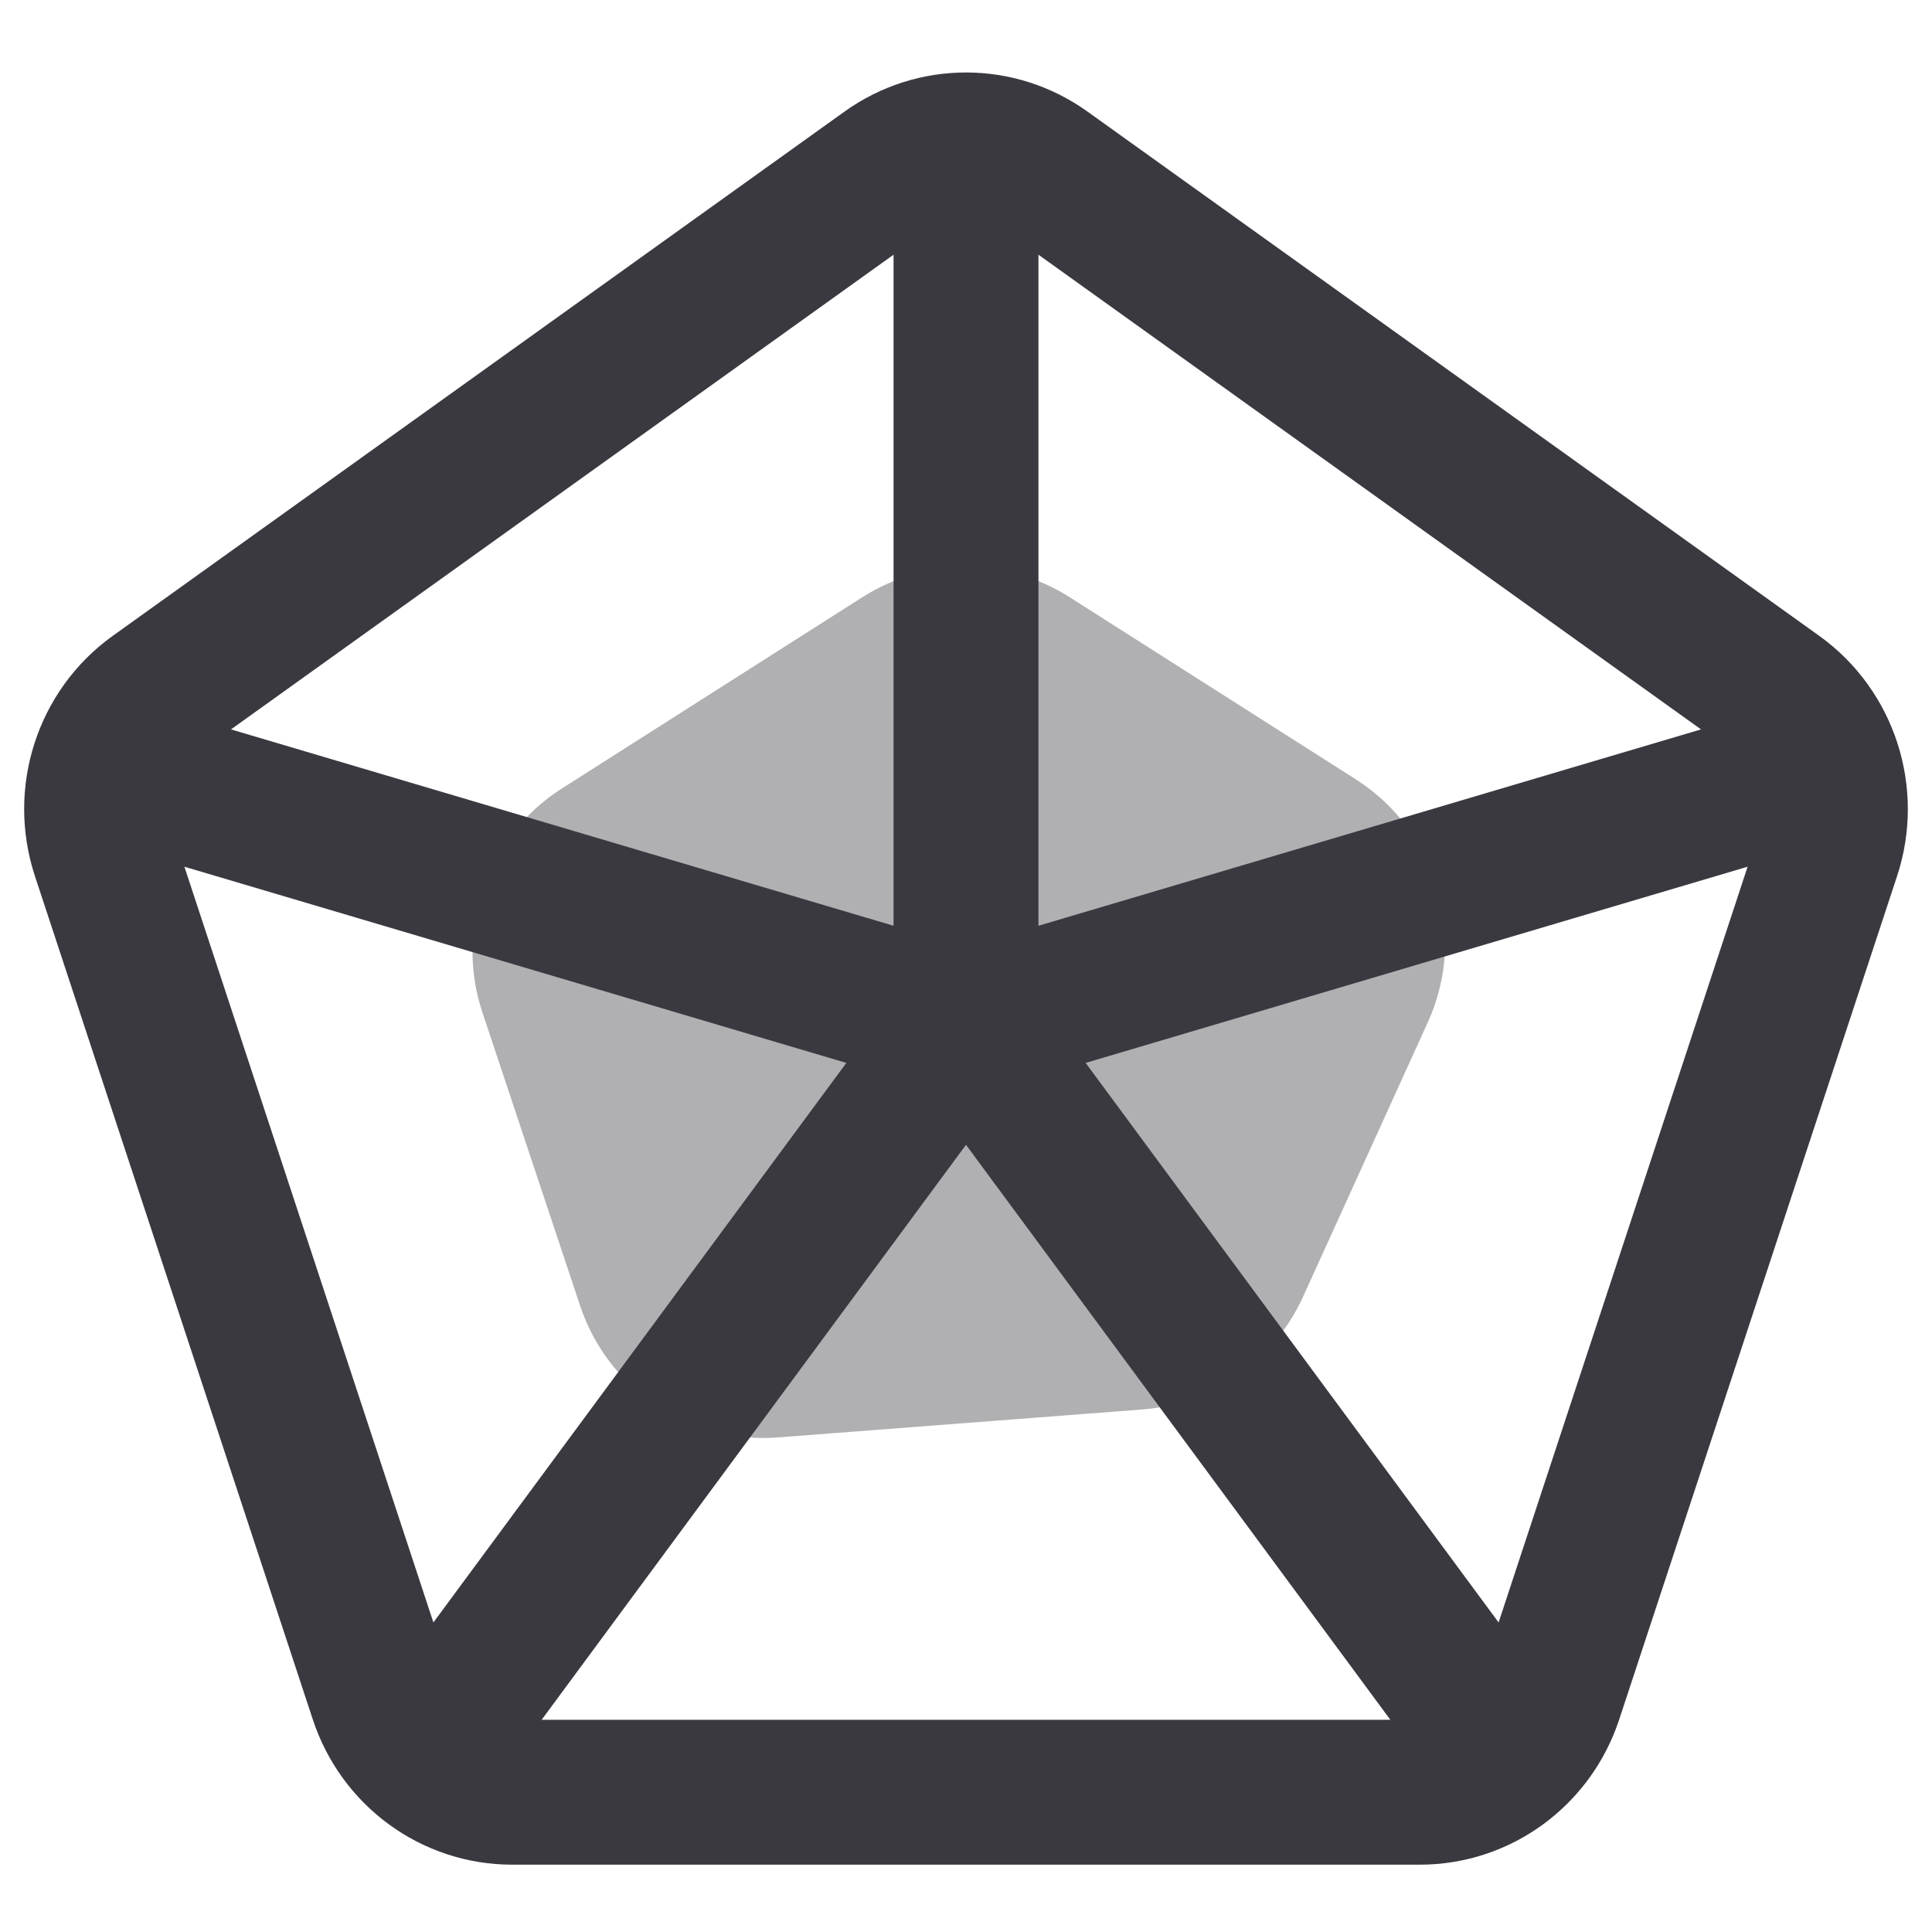
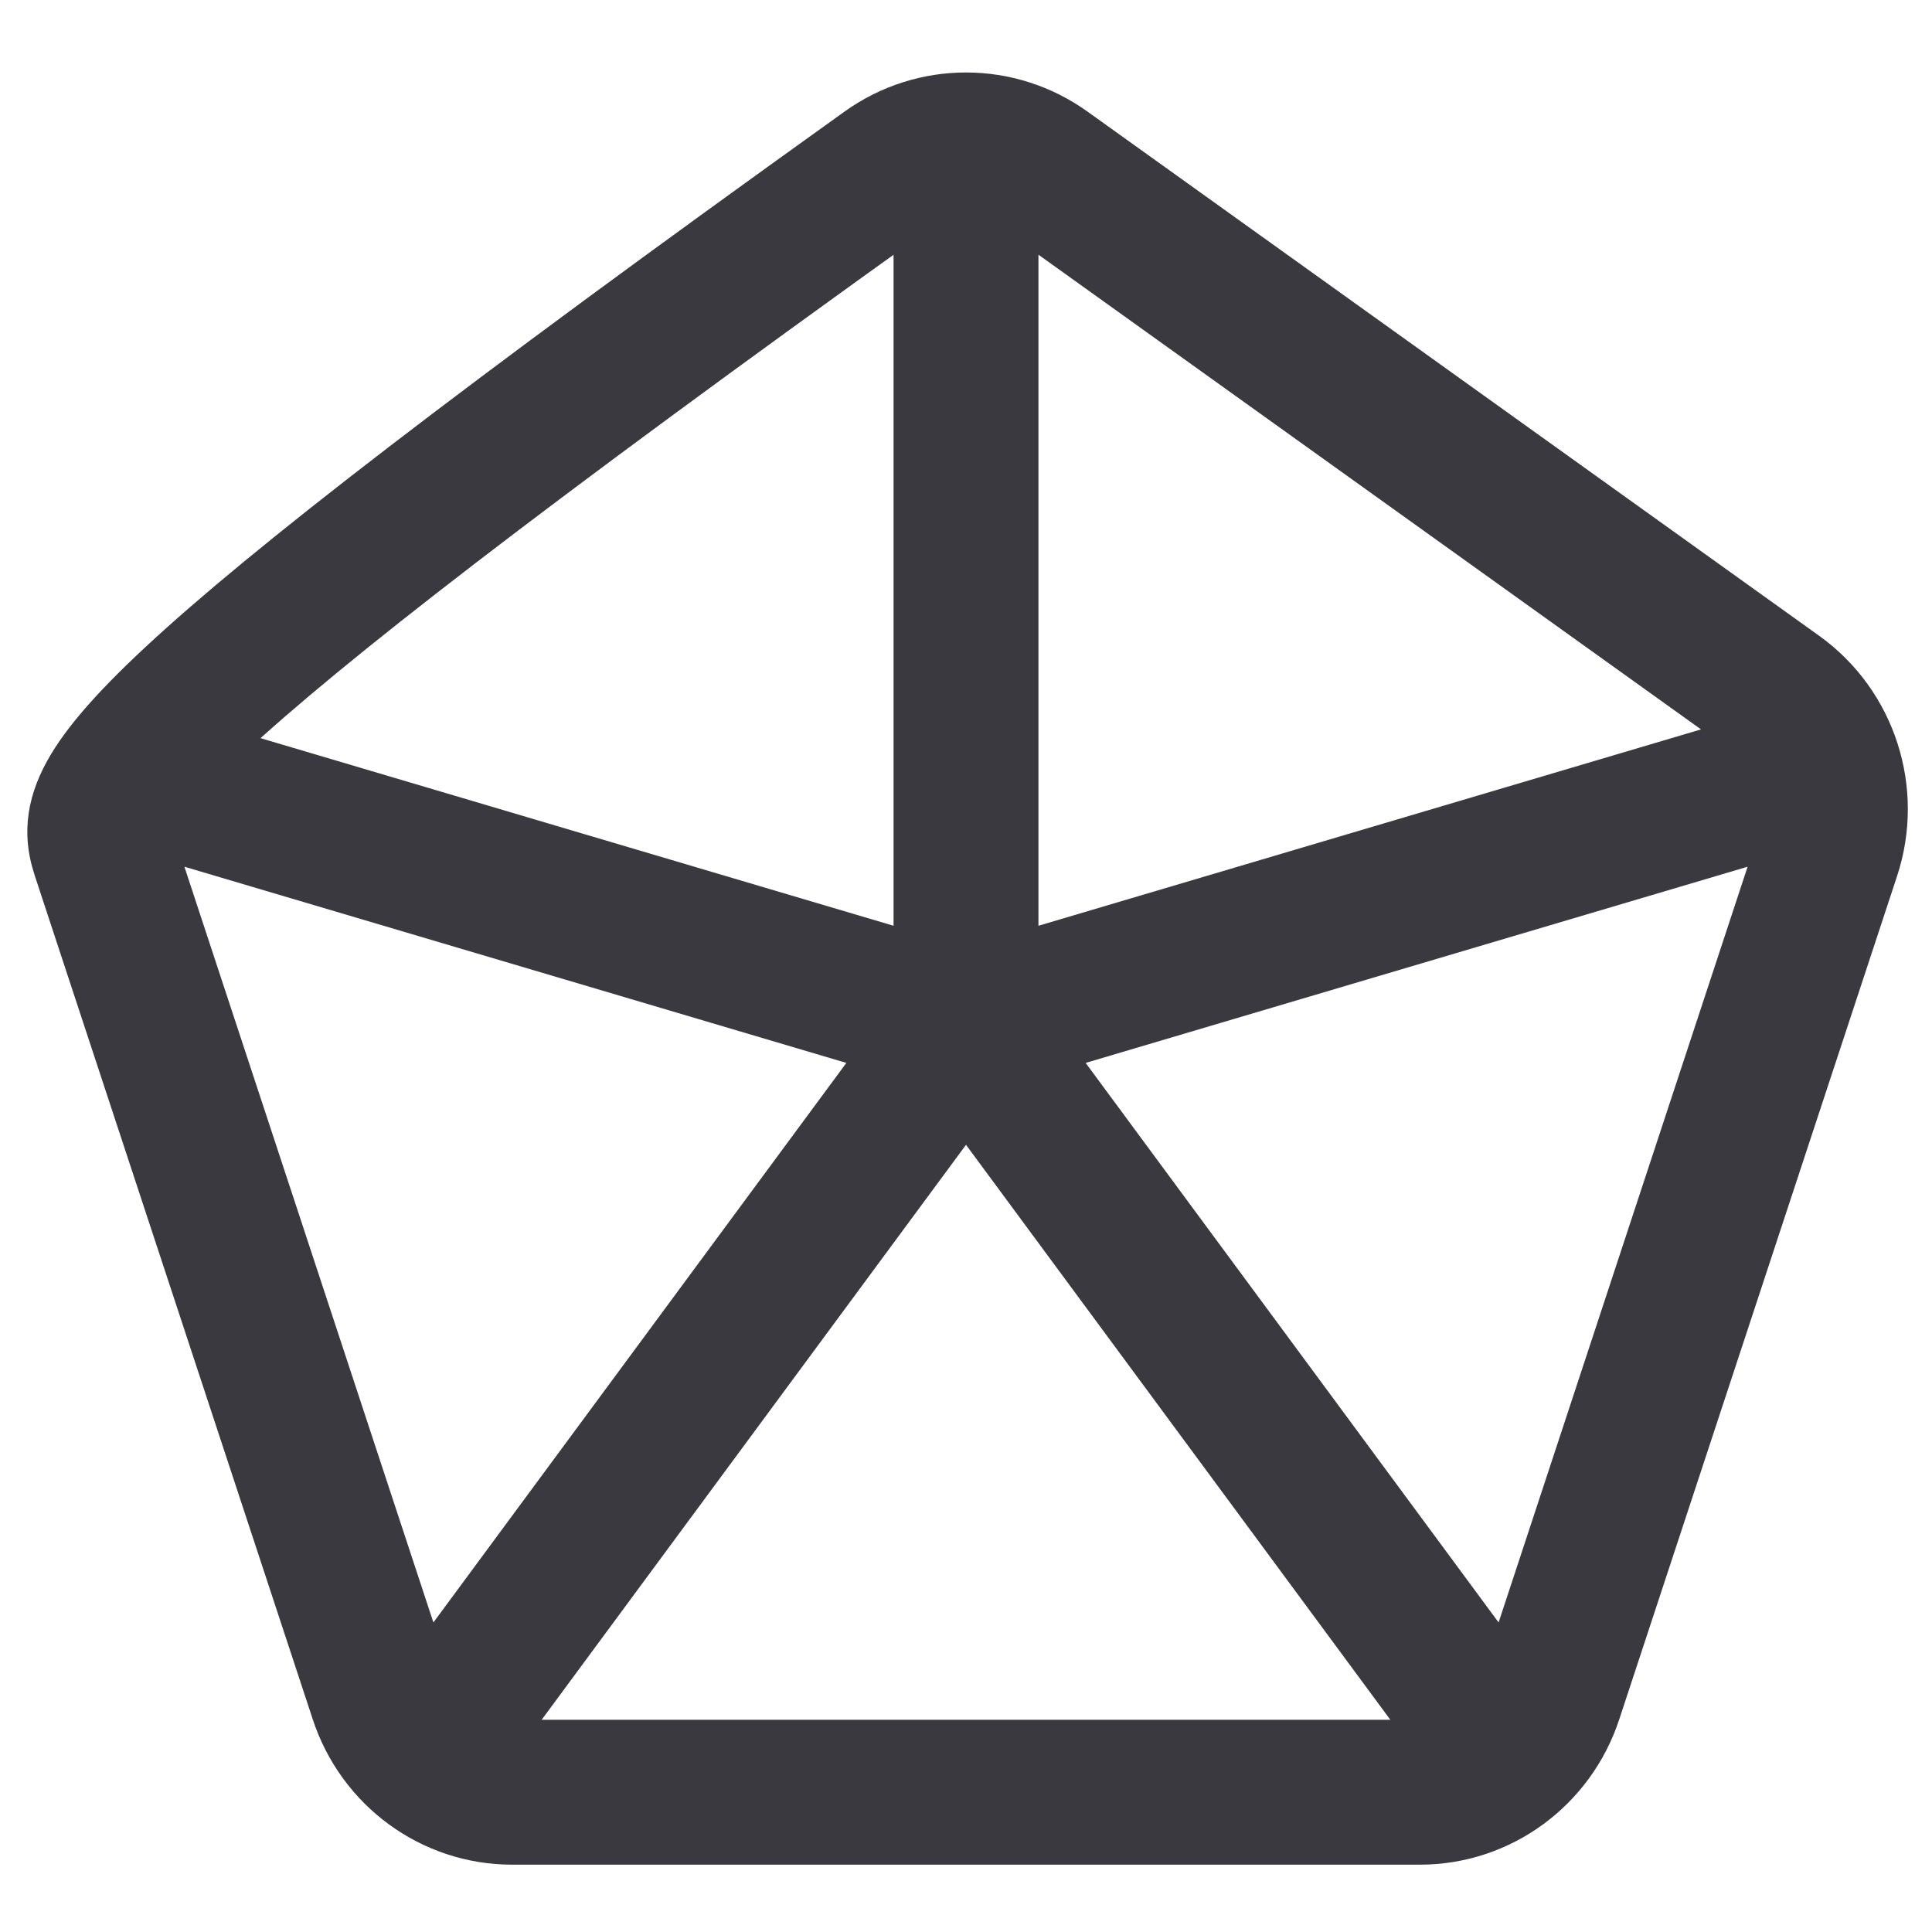
<svg xmlns="http://www.w3.org/2000/svg" width="20" height="20" viewBox="0 0 20 20" fill="none">
-   <path opacity="0.4" d="M8.926 6.183C9.581 5.766 10.419 5.766 11.074 6.183L14.034 8.067C14.875 8.602 15.193 9.675 14.781 10.582L13.489 13.424C13.187 14.088 12.549 14.535 11.822 14.591L8.057 14.88C7.142 14.951 6.296 14.389 6.006 13.519L4.994 10.481C4.704 9.611 5.043 8.654 5.817 8.162L8.926 6.183Z" fill="#3A3940" />
-   <path d="M10 1.9L10 10.588M10 10.588L18.55 8.054M10 10.588L1.45 8.054M10 10.588L15.344 17.829M10 10.588L4.656 17.829M1.074 8.835L3.95 17.564C4.144 18.155 4.688 18.553 5.301 18.553H14.699C15.312 18.553 15.856 18.155 16.05 17.564L18.926 8.835C19.126 8.229 18.91 7.561 18.396 7.192L10.821 1.765C10.329 1.412 9.671 1.412 9.179 1.765L1.604 7.192C1.089 7.561 0.874 8.229 1.074 8.835Z" stroke="#3A3940" stroke-width="1.5" />
+   <path d="M10 1.9L10 10.588M10 10.588L18.55 8.054M10 10.588L1.45 8.054M10 10.588L15.344 17.829M10 10.588L4.656 17.829M1.074 8.835L3.95 17.564C4.144 18.155 4.688 18.553 5.301 18.553H14.699C15.312 18.553 15.856 18.155 16.05 17.564L18.926 8.835C19.126 8.229 18.91 7.561 18.396 7.192L10.821 1.765C10.329 1.412 9.671 1.412 9.179 1.765C1.089 7.561 0.874 8.229 1.074 8.835Z" stroke="#3A3940" stroke-width="1.5" />
</svg>